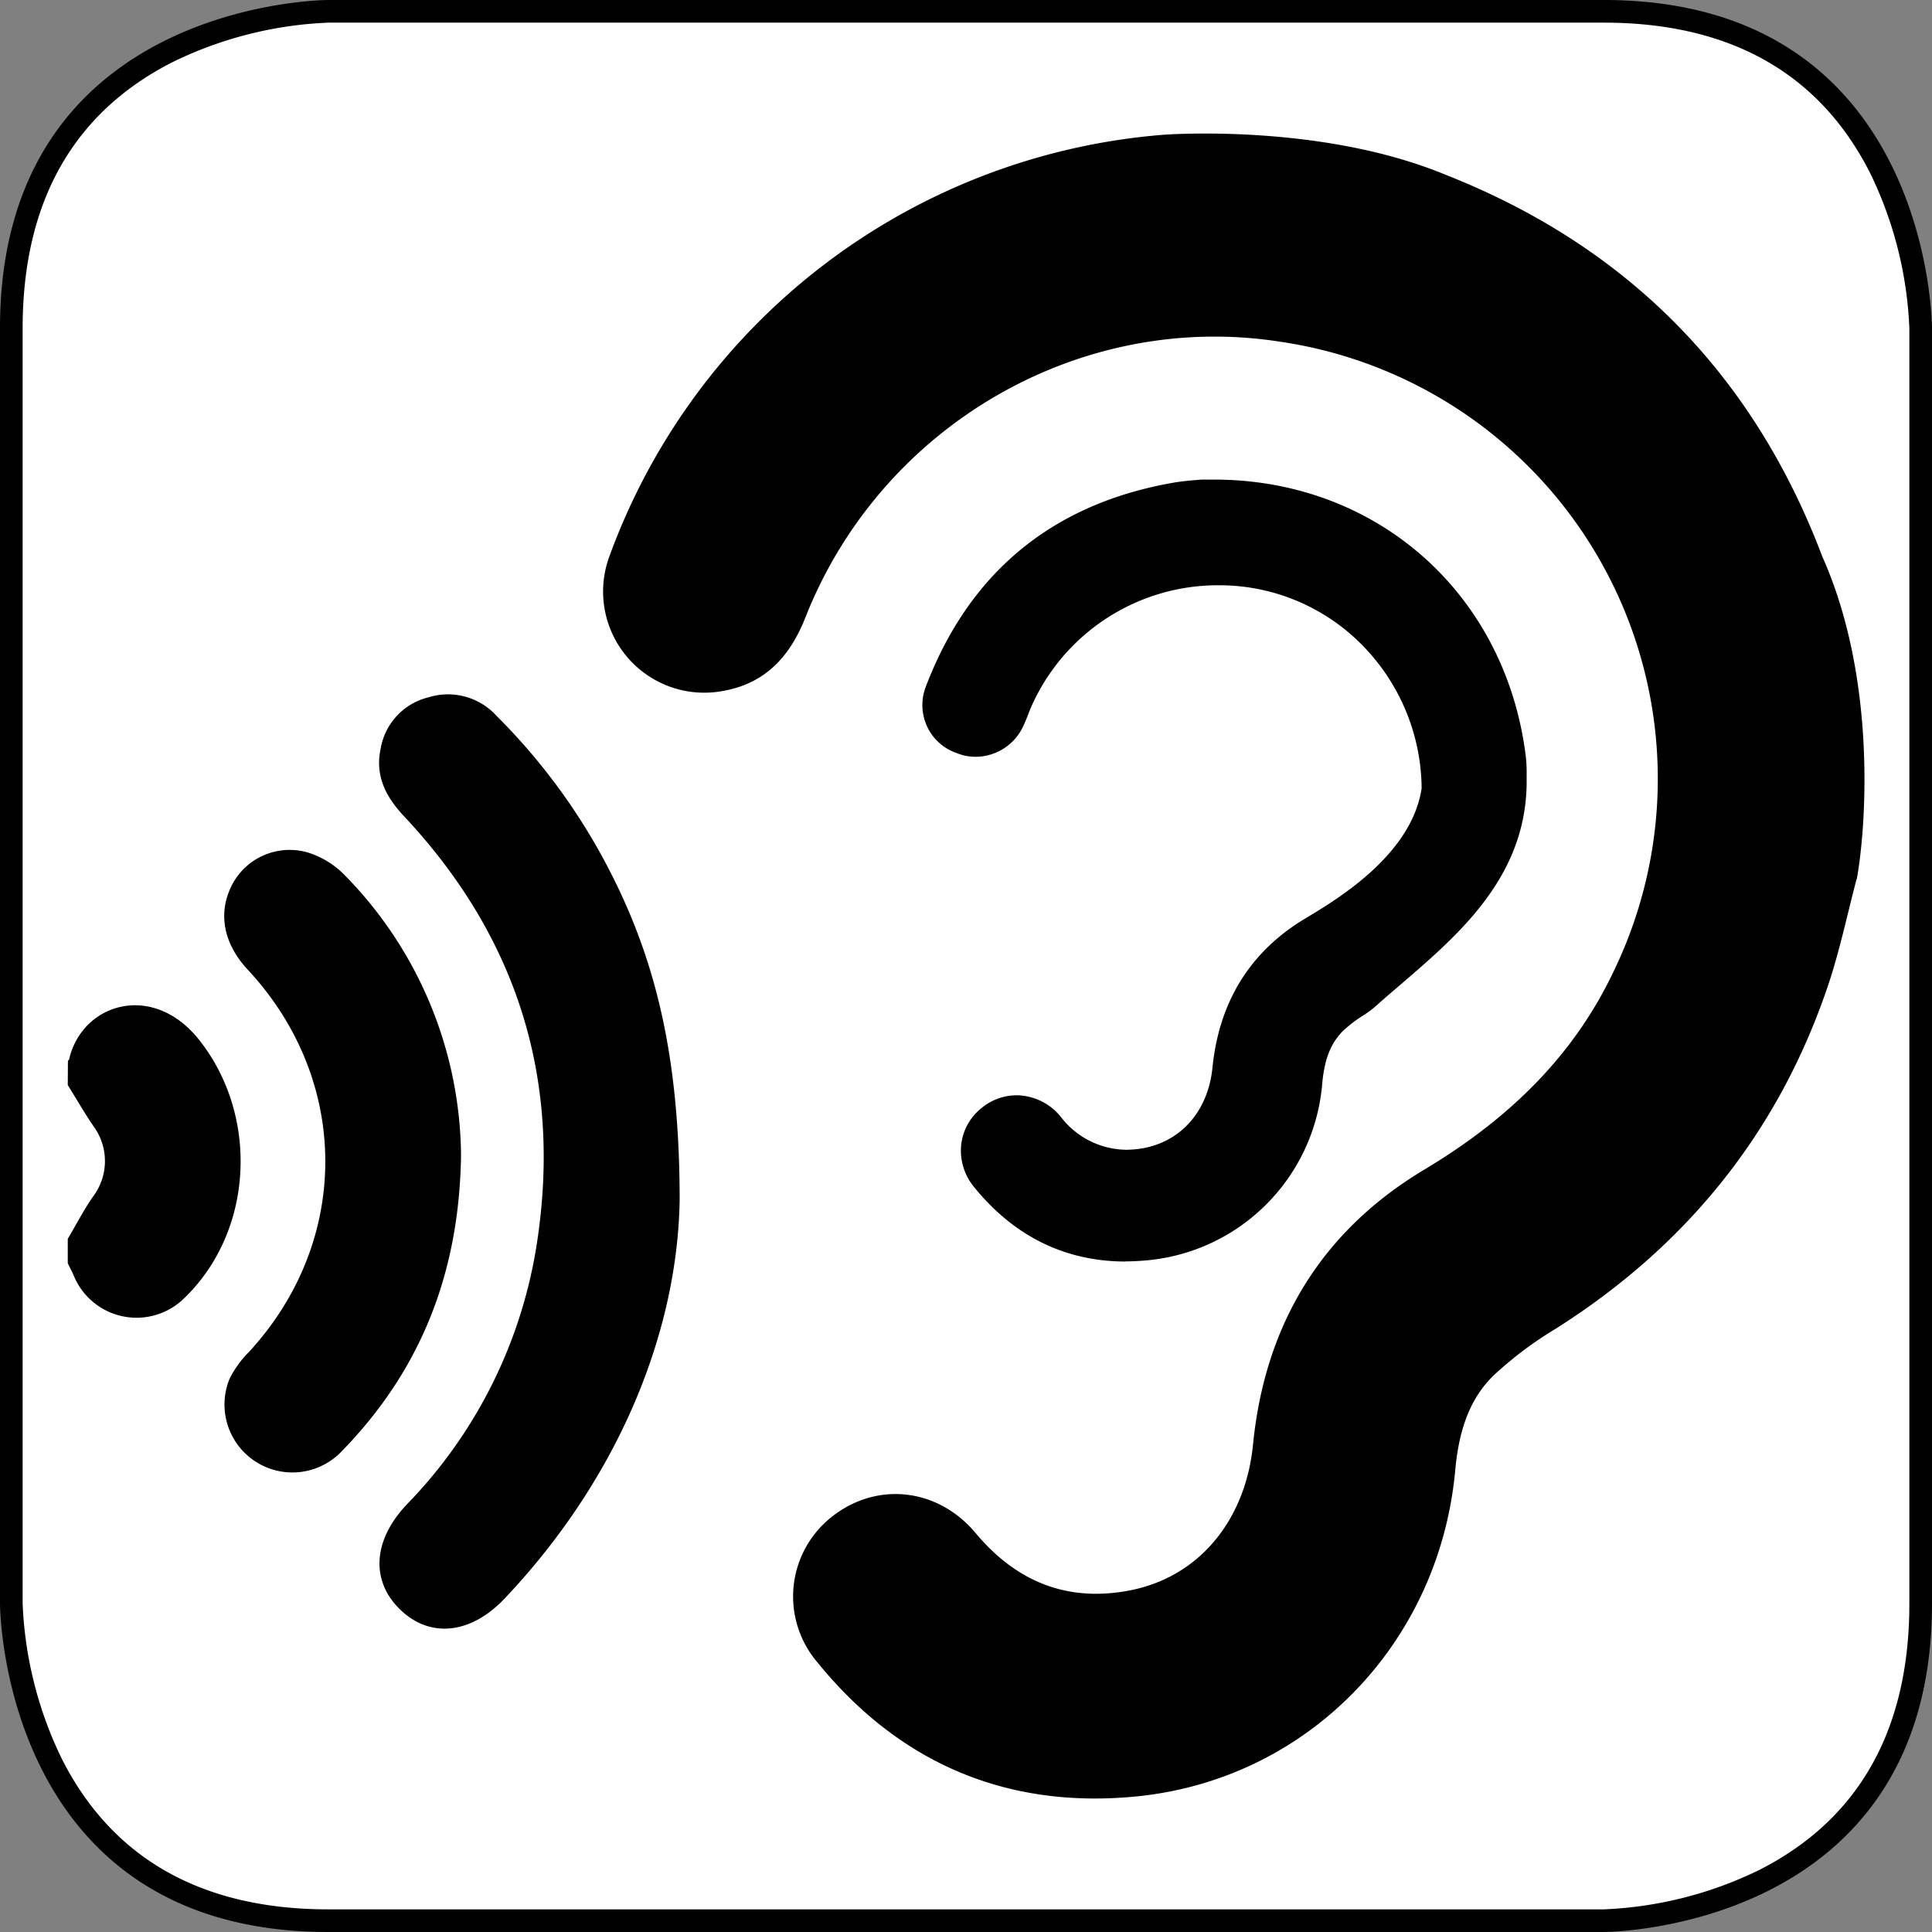
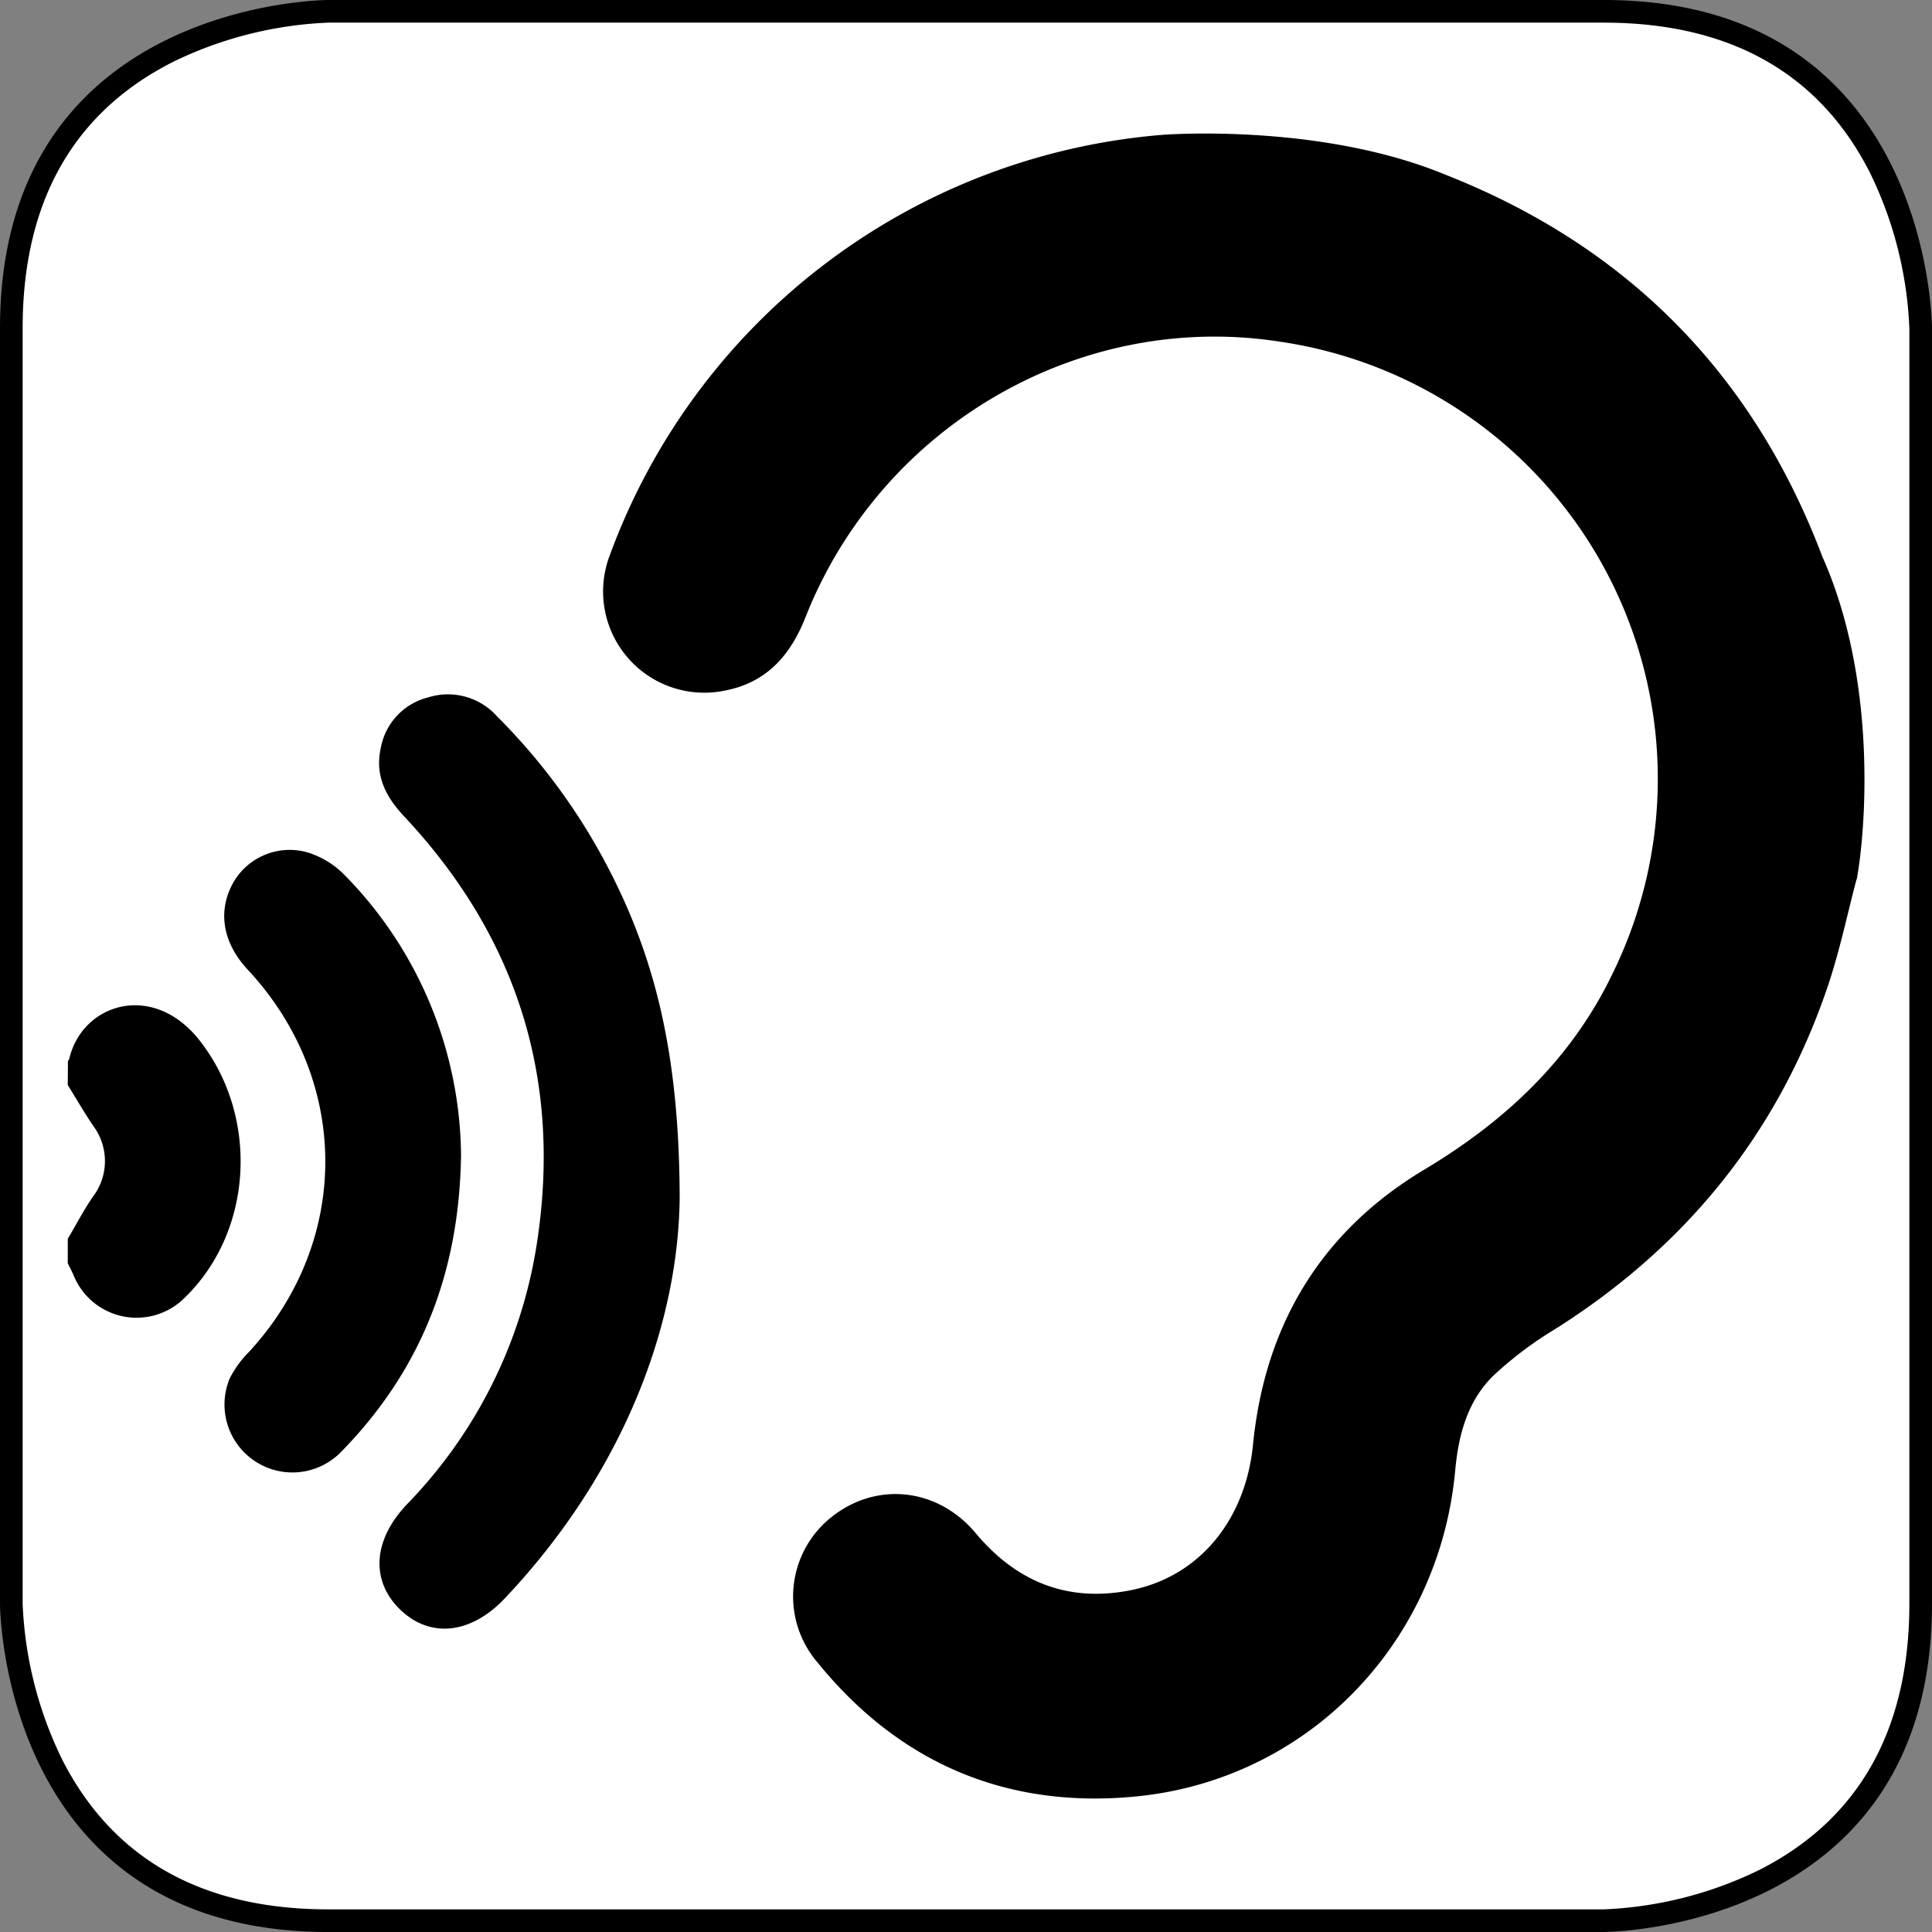
<svg xmlns="http://www.w3.org/2000/svg" id="Ebene_1" data-name="Ebene 1" viewBox="0 0 256 256">
  <rect x="0" y="0" width="256" height="256" fill="#808080" stroke="none" />
  <defs>
    <style>.cls-1{fill:none;}.cls-2{clip-path:url(#clip-path);}.cls-3{fill:#141412;}.cls-4{fill:#fff;}.cls-5{fill:#010001;}.cls-6{clip-path:url(#clip-path-2);}</style>
    <clipPath id="clip-path">
      <rect class="cls-1" width="256" height="256" />
    </clipPath>
    <clipPath id="clip-path-2">
      <rect class="cls-1" x="8.98" y="17.7" width="238.05" height="220.61" />
    </clipPath>
  </defs>
  <g class="cls-2">
    <path class="cls-3" d="M107,229.31c0,7.57,3.67,10.23,8.2,10.15,5.67-.1,10-2.28,10.23-10V185.56H107Z" />
    <path class="cls-3" d="M196.22,116.26c-3.3-3.42-36.18-35.1-36.18-35.1-3.43-5.11-7.11-6.7-9.57-7.16v-.09H150a7.51,7.51,0,0,0-2.32,0h-37.7s-7.78-1.59-14.81,7.68c0,0-29.12,28.69-36.22,40.34-1.57,2.58-.21,6.56,1,7.64,2,1.8,6.62,1.49,9.57-1,5.9-5,34.91-28.17,34.91-28.17l5.56,13c0,10.18-10.81,45.53-12.47,52s-4.16,16.85,13.73,16.85h35.15c17.86,0,15.38-10.4,13.72-16.85s-12.47-41.78-12.47-52l5.56-13s27.73,22.65,31.37,25.64c2.87,2.33,8.81,1.93,10.47.67s4.66-6.84,1.2-10.45" />
    <path class="cls-3" d="M105.53,47.15c0,.58,0,1.15.08,1.72,0,.4.09.78.14,1.17l.12.77c.09.49.18,1,.3,1.46,0,.06,0,.13,0,.19a23.39,23.39,0,1,0,44.32-14.59,10.86,10.86,0,1,0-13.46-12.95,23.35,23.35,0,0,0-31.57,21.83v.08c0,.11,0,.21,0,.32" />
    <path class="cls-3" d="M130.53,229.31c0,7.57,3.67,10.23,8.2,10.15,5.67-.1,10-2.28,10.23-10V185.56H130.53Z" />
    <path class="cls-4" d="M148.07,140.9a19.34,19.34,0,1,1-19.34-19.34,19.34,19.34,0,0,1,19.34,19.34" />
    <path class="cls-5" d="M133.31,131.21a5.76,5.76,0,0,0-4.58,2.12,5.74,5.74,0,0,0-4.57-2.12c-3.9,0-6.52,3.61-6.52,7,0,4.92,9.43,11.5,10.51,12.23a1,1,0,0,0,1.17,0c1.08-.73,10.51-7.31,10.51-12.23,0-3.37-2.62-7-6.52-7" />
    <path class="cls-4" d="M43.5,254.5c-17.38,0-29.72-7-36.67-20.83A53.2,53.2,0,0,1,1.5,212.5V43.5c0-17.38,7-29.72,20.83-36.67A53.2,53.2,0,0,1,43.5,1.5h169c17.38,0,29.72,7,36.67,20.83A53.2,53.2,0,0,1,254.5,43.5v169c0,17.38-7,29.72-20.83,36.67a53.2,53.2,0,0,1-21.17,5.33H43.5Z" />
    <path class="cls-5" d="M212.5,3c16.73,0,28.6,6.7,35.29,19.91A51.67,51.67,0,0,1,253,43.5v169c0,16.73-6.7,28.6-19.91,35.29A51.67,51.67,0,0,1,212.5,253H43.5c-16.73,0-28.6-6.7-35.29-19.91A51.67,51.67,0,0,1,3,212.5V43.5C3,26.77,9.7,14.9,22.91,8.21A51.67,51.67,0,0,1,43.5,3h169m0-3H43.5S0,0,0,43.5v169S0,256,43.5,256h169s43.5,0,43.5-43.5V43.5S256,0,212.5,0Z" />
  </g>
  <g class="cls-6">
    <path class="cls-5" d="M246,116.51c-1.23,4.67-2.22,9.42-3.75,14-6.57,19.53-18.79,34.62-36.2,45.61a48.85,48.85,0,0,0-8.24,6.23c-3.41,3.39-4.58,7.89-5,12.63-2.17,22.91-19.66,40.94-42.48,43.08-17,1.6-31.18-4.45-42-17.77a13.43,13.43,0,0,1,1.77-19.21c5.94-4.8,14.12-4,19.2,2.09,5.38,6.42,12.12,9.15,20.34,7.58,9.29-1.77,15.4-9.36,16.39-19.32,1.56-15.83,9-28.24,22.68-36.44,10.88-6.51,19.69-14.8,25.14-26.35a58.54,58.54,0,0,0-44.28-83.37c-26.47-4.11-52.77,11.1-62.82,36.47-2,5.11-5.19,8.72-10.72,9.77A13.41,13.41,0,0,1,80.74,73.74,85.36,85.36,0,0,1,154,17.87c.59-.05,21-1.56,37.53,5.28,24.07,9.48,40.77,26.38,49.92,50.56,7.33,16.41,5.79,36.2,4.58,42.8" />
    <path class="cls-5" d="M9,140.58c0-.06.13-.11.15-.17,1.66-7.44,11.11-10.44,17.3-2.54,7.86,10,7.19,25.21-2,34.11A9,9,0,0,1,9.76,169c-.24-.55-.52-1.08-.78-1.61v-3.24c1.12-1.88,2.12-3.84,3.37-5.63a7.79,7.79,0,0,0,.11-9.19c-1.24-1.8-2.32-3.7-3.48-5.55Z" />
    <path class="cls-5" d="M90.06,158.91c-.25,17.23-7.8,36.63-23.18,52.89-4.49,4.74-9.86,5.3-13.81,1.52s-3.73-9.17.86-14a63.41,63.41,0,0,0,17.15-34.18c3.47-21.82-2.43-40.87-17.56-57-2.43-2.59-3.86-5.4-3.07-9a8.46,8.46,0,0,1,6.28-6.73,8.71,8.71,0,0,1,9.09,2.47,81.55,81.55,0,0,1,14.3,19.23c6.68,12.5,9.91,25.54,9.94,44.79" />
    <path class="cls-5" d="M61.09,153.1c-.24,15.76-5.44,28.58-15.83,39.22a9,9,0,0,1-14.83-9.65A13.7,13.7,0,0,1,33,179.13c13.53-14.69,13.47-36-.17-50.64-3.31-3.55-4-7.68-2-11.4a8.61,8.61,0,0,1,9.89-4.15,11.6,11.6,0,0,1,4.83,2.9A53.57,53.57,0,0,1,61.09,153.1" />
-     <path class="cls-5" d="M149.18,167.16c-8,0-14.78-3.31-20.09-9.85a7.56,7.56,0,0,1-1.73-5.58,7.23,7.23,0,0,1,2.7-4.91,7.34,7.34,0,0,1,4.66-1.69,7.64,7.64,0,0,1,5.82,2.83,11.07,11.07,0,0,0,8.7,4.39,13.57,13.57,0,0,0,2.41-.24c5-1,8.41-5,9-10.56.87-8.81,5-15.5,12.39-19.9,4.19-2.51,14-8.39,15.33-17.17l0-.19v-.19a27.37,27.37,0,0,0-7.13-17.84,26.56,26.56,0,0,0-19.8-8.71,27.05,27.05,0,0,0-24.75,16c-.18.41-.34.82-.5,1.24s-.35.87-.54,1.29a7,7,0,0,1-6.37,4.2,6.63,6.63,0,0,1-2.48-.48,6.73,6.73,0,0,1-4.16-8.72c5.76-15.21,16.81-24.33,32.84-27.12,1.22-.21,2.46-.31,3.7-.41l.73,0,1.44,0c21.41.23,38.21,15.33,40.83,36.71a18.66,18.66,0,0,1,.11,2l0,1.53h0c-.13,12.41-8.92,20-16.71,26.67q-1.76,1.5-3.39,2.95a14,14,0,0,1-1.63,1.19,17.25,17.25,0,0,0-2.6,2c-1.6,1.58-2.45,3.7-2.75,6.89A25.64,25.64,0,0,1,152,167c-1,.09-1.92.14-2.86.14" />
  </g>
</svg>